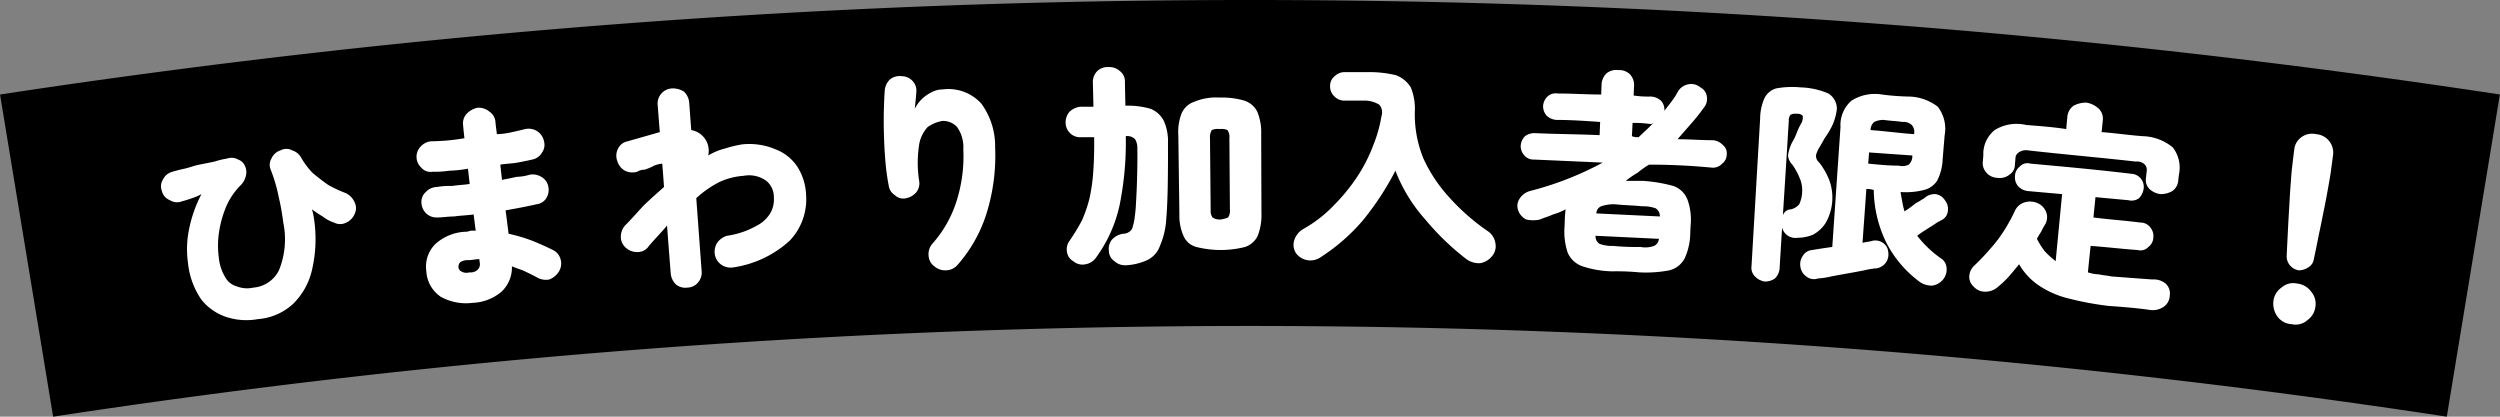
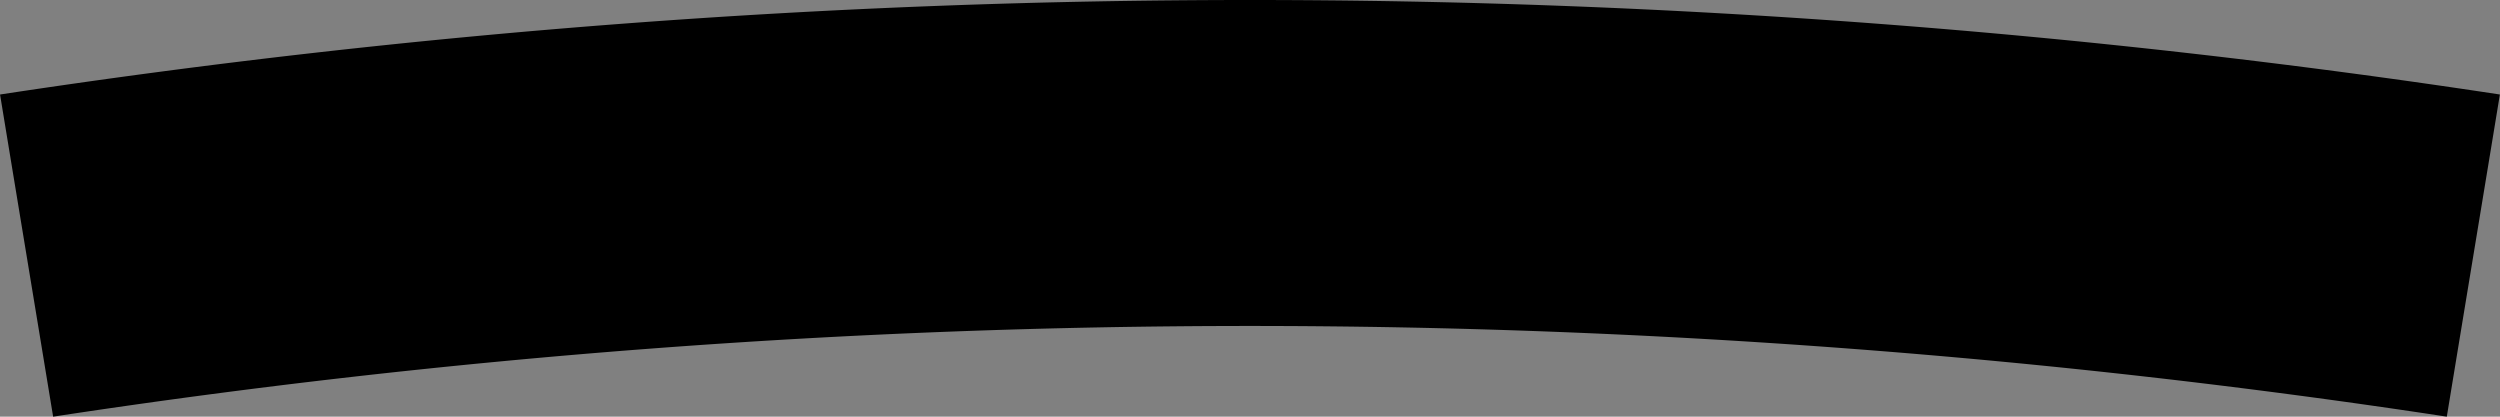
<svg xmlns="http://www.w3.org/2000/svg" id="label_baseVox13.svg" width="246" height="41" viewBox="0 0 246 41">
  <rect x="0" y="0" width="246" height="41" fill="#808080" stroke="none" />
  <defs>
    <style>
      .cls-1, .cls-2 {
        fill-rule: evenodd;
      }

      .cls-2 {
        fill: #fff;
      }
    </style>
  </defs>
  <path id="bg" class="cls-1" d="M587.005,10794.3c1.741,10.6,3.482,21.1,5.223,31.7a781.467,781.467,0,0,1,235.538,0c1.741-10.6,3.482-21.1,5.222-31.7A817.925,817.925,0,0,0,587.005,10794.3Z" transform="translate(-587 -10785)" />
-   <path id="ひまわり加入者限定_" data-name="ひまわり加入者限定！" class="cls-2" d="M615.84,10814.9a6.759,6.759,0,0,0,1.874-3.4,13.328,13.328,0,0,0,.195-4.9c-0.018-.1-0.046-0.3-0.083-0.5s-0.079-.3-0.124-0.5a9.956,9.956,0,0,0,1.05.7,3.522,3.522,0,0,0,1.118.6,1.285,1.285,0,0,0,1.205,0,1.639,1.639,0,0,0,.846-0.9,1.282,1.282,0,0,0-.031-1.1,1.771,1.771,0,0,0-.873-0.9,12.909,12.909,0,0,1-1.717-.8q-0.855-.6-1.555-1.2a7.76,7.76,0,0,1-1.119-1.5,1.524,1.524,0,0,0-.867-0.7,1.2,1.2,0,0,0-1.163,0,1.419,1.419,0,0,0-.883.8,1.2,1.2,0,0,0-.074,1.1,15.488,15.488,0,0,1,.79,2.7,23.15,23.15,0,0,1,.444,2.5,8.081,8.081,0,0,1-.426,4.7,3.078,3.078,0,0,1-2.514,1.7,2.751,2.751,0,0,1-1.571-.1,1.876,1.876,0,0,1-1.186-.9,4.615,4.615,0,0,1-.651-2,8.991,8.991,0,0,1,.033-2.5,10.914,10.914,0,0,1,.708-2.5,6.854,6.854,0,0,1,1.341-2,1.884,1.884,0,0,0,.587-1,1.411,1.411,0,0,0-.106-1,1.092,1.092,0,0,0-.653-0.6,1.312,1.312,0,0,0-1.079-.1,8.074,8.074,0,0,0-1.25.3q-0.719.15-1.49,0.3c-0.514.1-1,.3-1.466,0.4s-0.857.2-1.179,0.3a1.426,1.426,0,0,0-.953.8,1.22,1.22,0,0,0-.084,1.1,1.27,1.27,0,0,0,.789.9,1.311,1.311,0,0,0,1.214.1q0.563-.15.965-0.3a5.492,5.492,0,0,0,.923-0.4,12.805,12.805,0,0,0-1.209,3.4,9.7,9.7,0,0,0-.115,3.4,7.686,7.686,0,0,0,1.328,3.6,5.276,5.276,0,0,0,2.464,1.7,6.391,6.391,0,0,0,3.089.2A5.721,5.721,0,0,0,615.84,10814.9Zm20.512-1.2a3.274,3.274,0,0,0,1.021-2.5c0.428,0.2.853,0.3,1.277,0.5s0.822,0.4,1.2.6a1.713,1.713,0,0,0,1.205.2,1.913,1.913,0,0,0,.953-0.8,1.488,1.488,0,0,0,.148-1.2,1.4,1.4,0,0,0-.747-0.9q-0.9-.45-2.009-0.9a16.553,16.553,0,0,0-2.356-.7c-0.1-.8-0.2-1.6-0.294-2.3q0.847-.15,1.62-0.3t1.424-.3a1.294,1.294,0,0,0,.96-0.6,1.519,1.519,0,0,0,.184-1.2,1.349,1.349,0,0,0-.68-0.9,1.592,1.592,0,0,0-1.171-.2,4.622,4.622,0,0,1-1.238.2q-0.688.15-1.454,0.3-0.083-.75-0.164-1.5c0.582-.1,1.142-0.1,1.682-0.2s1.027-.2,1.464-0.3a1.433,1.433,0,0,0,.964-0.7,1.292,1.292,0,0,0,.187-1.1,1.54,1.54,0,0,0-.683-1,1.608,1.608,0,0,0-1.177-.2q-0.573.15-1.277,0.3a7.126,7.126,0,0,1-1.5.2q-0.033-.3-0.073-0.6t-0.067-.6a1.305,1.305,0,0,0-.572-1,1.677,1.677,0,0,0-1.177-.4,2.049,2.049,0,0,0-1.085.6,1.381,1.381,0,0,0-.35,1.1c0.044,0.5.088,0.9,0.132,1.3a19.642,19.642,0,0,1-3.185.3,1.546,1.546,0,0,0-1.1.5,1.449,1.449,0,0,0,.046,2.1,1.176,1.176,0,0,0,1.094.4,9.573,9.573,0,0,0,1.641-.1,12.28,12.28,0,0,0,1.852-.2q0.086,0.75.17,1.5c-0.583.1-1.153,0.1-1.71,0.2a7.273,7.273,0,0,0-1.52.1,1.535,1.535,0,0,0-1.094.5,1.26,1.26,0,0,0-.425,1,1.536,1.536,0,0,0,.471,1.1,1.476,1.476,0,0,0,1.089.4c0.5,0,1.056-.1,1.674-0.1,0.619-.1,1.253-0.1,1.9-0.2,0.07,0.5.14,1.1,0.21,1.6h-0.438c-0.149,0-.3.1-0.458,0.1a4.717,4.717,0,0,0-3.063,1.2,3.135,3.135,0,0,0-.9,2.7,3.227,3.227,0,0,0,1.413,2.5,5.135,5.135,0,0,0,3.139.6A4.666,4.666,0,0,0,636.352,10813.7Zm-3.972-2a0.479,0.479,0,0,1-.267-0.4,0.651,0.651,0,0,1,.174-0.5,1.333,1.333,0,0,1,.776-0.2c0.352,0,.721-0.1,1.106-0.1,0.009,0.1.019,0.2,0.028,0.3a0.769,0.769,0,0,1-.153.7,1.008,1.008,0,0,1-.855.3A1,1,0,0,1,632.38,10811.7Zm23.3,1.1a1.458,1.458,0,0,0,.363-1.1q-0.265-3.6-.53-7.2a10.016,10.016,0,0,1,2.3-1.6,6.791,6.791,0,0,1,2.368-.6,2.871,2.871,0,0,1,2.229.5,2.03,2.03,0,0,1,.737,1.6,2.761,2.761,0,0,1-.306,1.5,3.254,3.254,0,0,1-1.366,1.3,8.217,8.217,0,0,1-2.937,1,1.806,1.806,0,0,0-.973.7,1.654,1.654,0,0,0-.214,1.2,1.562,1.562,0,0,0,.707,1,1.632,1.632,0,0,0,1.182.2,10.5,10.5,0,0,0,5.447-2.6,5.89,5.89,0,0,0,1.635-4.5,5.64,5.64,0,0,0-.864-2.8,4.519,4.519,0,0,0-2.127-1.7,6.652,6.652,0,0,0-3.248-.5,10.66,10.66,0,0,0-1.691.4,6.137,6.137,0,0,0-1.705.7,2.066,2.066,0,0,0-1.67-2.5q-0.1-1.35-.2-2.7a1.676,1.676,0,0,0-.532-1.1,2.117,2.117,0,0,0-1.134-.3,1.489,1.489,0,0,0-1.439,1.6q0.107,1.35.211,2.7l-3.152.9a1.311,1.311,0,0,0-.943.7,1.487,1.487,0,0,0-.1,1.2,1.636,1.636,0,0,0,.765,1,1.7,1.7,0,0,0,1.213.1,1.263,1.263,0,0,1,.694-0.2,4.237,4.237,0,0,0,.955-0.4,3.339,3.339,0,0,1,.809-0.2c0.059,0.7.117,1.5,0.176,2.3q-1.026.9-1.986,1.8c-0.64.7-1.26,1.4-1.861,2a1.7,1.7,0,0,0-.4,1.2,1.4,1.4,0,0,0,.515,1,1.643,1.643,0,0,0,1.16.4,1.29,1.29,0,0,0,1.085-.6c0.6-.7,1.193-1.3,1.784-2,0.121,1.6.242,3.2,0.362,4.7a1.7,1.7,0,0,0,.527,1.1,1.448,1.448,0,0,0,1.109.3A1.392,1.392,0,0,0,655.684,10812.8Zm24.412-1.2a1.531,1.531,0,0,0,1.1-.5,13.984,13.984,0,0,0,2.915-5.2,19.073,19.073,0,0,0,.814-6.4,7.088,7.088,0,0,0-1.354-4.3,4.371,4.371,0,0,0-3.825-1.4,2.3,2.3,0,0,0-1.112.3,3.685,3.685,0,0,0-.973.7,3.594,3.594,0,0,0-.639.9c0.018-.2.044-0.5,0.08-0.8,0.034-.4.056-0.6,0.064-0.8a1.367,1.367,0,0,0-.335-1.1,1.44,1.44,0,0,0-1.085-.5,1.52,1.52,0,0,0-1.152.3,1.724,1.724,0,0,0-.532,1.1q-0.053.75-.083,1.8-0.031,1.2,0,2.4,0.033,1.35.142,2.7a22.886,22.886,0,0,0,.339,2.5,1.292,1.292,0,0,0,.6.9,1.168,1.168,0,0,0,1.122.3,1.749,1.749,0,0,0,1-.6,1.407,1.407,0,0,0,.268-1.1,11.346,11.346,0,0,1-.025-3.4,3.353,3.353,0,0,1,.863-1.9,3.492,3.492,0,0,1,1.459-.6,1.859,1.859,0,0,1,1.434.6,3.436,3.436,0,0,1,.614,2.2,14.544,14.544,0,0,1-.669,5.1,11.531,11.531,0,0,1-2.392,4.2,1.577,1.577,0,0,0-.352,1.2,1.355,1.355,0,0,0,.556,1A1.642,1.642,0,0,0,680.1,10811.6Zm19.777-1a2.427,2.427,0,0,0,1.267-1.4,7.718,7.718,0,0,0,.626-2.7c0.072-.8.12-1.9,0.143-3.2s0.031-2.7.024-4.2a4.888,4.888,0,0,0-.409-2.2,2.465,2.465,0,0,0-1.32-1.2,8.117,8.117,0,0,0-2.461-.3c-0.016-.7-0.032-1.5-0.047-2.3a1.269,1.269,0,0,0-.488-1.1,1.532,1.532,0,0,0-1.123-.4,1.465,1.465,0,0,0-1.115.4,1.5,1.5,0,0,0-.428,1.1l0.057,2.4h-1.271a1.851,1.851,0,0,0-1.086.5,1.594,1.594,0,0,0-.381,1.1,1.443,1.443,0,0,0,.437,1,1.4,1.4,0,0,0,1.105.4h1.266q0.022,1.8-.081,3.3a18.144,18.144,0,0,1-.373,2.7,13.438,13.438,0,0,1-.753,2.2,20.172,20.172,0,0,1-1.22,2,1.408,1.408,0,0,0-.245,1.1,1.227,1.227,0,0,0,.618.9,1.378,1.378,0,0,0,1.221.3,1.58,1.58,0,0,0,1.051-.7,13.652,13.652,0,0,0,2.283-5.1,31.06,31.06,0,0,0,.611-6.8,1.075,1.075,0,0,1,.917.3,1.643,1.643,0,0,1,.22.9c0.01,0.5.01,1.1,0,1.7-0.01.7-.026,1.3-0.05,2-0.023.6-.051,1.2-0.084,1.7a11.693,11.693,0,0,1-.105,1.2,5.42,5.42,0,0,1-.212,1.1,0.761,0.761,0,0,1-.331.5,1.034,1.034,0,0,1-.611.2,1.833,1.833,0,0,0-1.122.6,1.45,1.45,0,0,0-.282,1.1,1.234,1.234,0,0,0,.541,1,1.554,1.554,0,0,0,1.158.4A5.654,5.654,0,0,0,699.873,10810.6Zm9.649-1.3a2.134,2.134,0,0,0,1.245-1.1,5.677,5.677,0,0,0,.364-2.2q-0.014-3.9-.025-7.8a5.264,5.264,0,0,0-.384-2.2,2.175,2.175,0,0,0-1.275-1.1,7.987,7.987,0,0,0-2.449-.3,5.556,5.556,0,0,0-2.443.4,2.122,2.122,0,0,0-1.257,1.1,4.933,4.933,0,0,0-.347,2.2l0.105,7.8a4.863,4.863,0,0,0,.4,2.1,1.892,1.892,0,0,0,1.263,1.1A9.766,9.766,0,0,0,709.522,10809.3Zm-3.2-2.9a1.059,1.059,0,0,1-.188-0.7c-0.022-2.4-.045-4.8-0.067-7.1a1.364,1.364,0,0,1,.175-0.8,1.473,1.473,0,0,1,.783-0.1,1.42,1.42,0,0,1,.763.1,1.182,1.182,0,0,1,.188.8c0.017,2.3.034,4.7,0.05,7a1.185,1.185,0,0,1-.175.8,2.832,2.832,0,0,1-.753.2A1.262,1.262,0,0,1,706.321,10806.4Zm14.859,0.2a28.348,28.348,0,0,0,3.133-4.8,15.647,15.647,0,0,0,2.94,4.8,25.308,25.308,0,0,0,4.046,3.9,2.127,2.127,0,0,0,1.333.4,1.877,1.877,0,0,0,1.189-.7,1.472,1.472,0,0,0,.34-1.2,1.746,1.746,0,0,0-.681-1.2,21.181,21.181,0,0,1-3.888-3.4,14.746,14.746,0,0,1-2.523-3.8,11.477,11.477,0,0,1-.848-4.6,5.544,5.544,0,0,0-.395-2.4,2.91,2.91,0,0,0-1.463-1.2,11.1,11.1,0,0,0-2.925-.3h-2.055a1.382,1.382,0,0,0-1.051.4,1.205,1.205,0,0,0-.449,1,1.337,1.337,0,0,0,.437,1,1.36,1.36,0,0,0,1.042.4h2.048a2.8,2.8,0,0,1,1.311.4,1.133,1.133,0,0,1,.224,1.1,13.35,13.35,0,0,1-.817,2.9,15.409,15.409,0,0,1-1.581,3.1,18.229,18.229,0,0,1-2.29,2.8,12.785,12.785,0,0,1-2.951,2.3,1.959,1.959,0,0,0-.935,1.1,1.512,1.512,0,0,0,.147,1.3,1.765,1.765,0,0,0,2.451.4A18.967,18.967,0,0,0,721.18,10806.6Zm27.126,5.2a12.193,12.193,0,0,0,2.961-.2,2.32,2.32,0,0,0,1.519-1.2,6.2,6.2,0,0,0,.54-2.5c0.011-.3.022-0.5,0.033-0.7a5.869,5.869,0,0,0-.287-2.5,2.311,2.311,0,0,0-1.409-1.4,15.006,15.006,0,0,0-2.96-.5h-1.728a8.819,8.819,0,0,1,1.167-.8,8.486,8.486,0,0,1,1.129-.8q3.111,0,6.222.3a1.237,1.237,0,0,0,.973-0.4,1.109,1.109,0,0,0,.446-0.9,1.011,1.011,0,0,0-.346-0.9,1.646,1.646,0,0,0-.934-0.5c-1.187,0-2.374-.1-3.561-0.1q0.657-.75,1.309-1.5a18.469,18.469,0,0,0,1.278-1.6,1.359,1.359,0,0,0,.3-1.1,1.177,1.177,0,0,0-.634-0.9,1.386,1.386,0,0,0-1.21-.3,1.514,1.514,0,0,0-1,.7,6.64,6.64,0,0,1-.64,1q-0.336.45-.7,0.9a1.262,1.262,0,0,0-.344-1,1.6,1.6,0,0,0-.953-0.4,9.987,9.987,0,0,1-1.725-.1q0.021-.45.041-0.9a1.531,1.531,0,0,0-.416-1.2,1.478,1.478,0,0,0-1.119-.4,1.526,1.526,0,0,0-1.152.3,1.608,1.608,0,0,0-.509,1.1c-0.012.4-.025,0.7-0.037,1-1.438,0-2.876-.1-4.314-0.1a1.151,1.151,0,0,0-.973.3,1.429,1.429,0,0,0-.428.9,1.373,1.373,0,0,0,.368,1,1.573,1.573,0,0,0,.945.4c1.433,0,2.866.1,4.3,0.2-0.018.4-.036,0.9-0.053,1.3-2.125-.1-4.25-0.1-6.375-0.2a1.586,1.586,0,0,0-.966.3,1.451,1.451,0,0,0-.424,1,1.311,1.311,0,0,0,.369.9,1.144,1.144,0,0,0,.941.4l6.76,0.3a31.31,31.31,0,0,1-7.176,2.8,1.77,1.77,0,0,0-1.034.8,1.259,1.259,0,0,0-.107,1.1,1.586,1.586,0,0,0,.792.9,3.064,3.064,0,0,0,1.351,0c0.444-.2.874-0.3,1.291-0.5a6.057,6.057,0,0,0,1.229-.5c-0.02.2-.036,0.4-0.049,0.5q-0.021.3-.03,0.6c-0.008.2-.015,0.4-0.023,0.6a6.482,6.482,0,0,0,.324,2.6,2.479,2.479,0,0,0,1.423,1.3,10.008,10.008,0,0,0,2.942.5A23.619,23.619,0,0,1,748.306,10811.8Zm-3.9-2.8a0.866,0.866,0,0,1-.4-0.8l6.231,0.3a0.821,0.821,0,0,1-.48.7,2.556,2.556,0,0,1-1.342.1,23.778,23.778,0,0,1-2.667-.1A3.684,3.684,0,0,1,744.411,10809Zm0.145-3.7a3.86,3.86,0,0,1,1.359-.2c0.893,0.1,1.787.1,2.681,0.2a3.614,3.614,0,0,1,1.332.2,0.908,0.908,0,0,1,.411.8l-6.248-.3A0.767,0.767,0,0,1,744.556,10805.3Zm3.088-8.2a9.93,9.93,0,0,1,1.72.1h0.162c0.05,0,.1-0.1.162-0.1-0.451.5-.93,0.9-1.437,1.4a1.545,1.545,0,0,1-.665-0.1C747.605,10798,747.625,10797.5,747.644,10797.1Zm19.562,15.1q0.783-.15,1.632-0.3t1.613-.3a7.628,7.628,0,0,1,1.238-.2,1.424,1.424,0,0,0,.914-0.6,1.378,1.378,0,0,0,.207-1,1.164,1.164,0,0,0-.522-0.9,1.3,1.3,0,0,0-1.061-.2c-0.316.1-.632,0.1-0.948,0.2,0.127-1.8.253-3.5,0.379-5.3a1.825,1.825,0,0,1,.726.1,12.178,12.178,0,0,0,1.2,5.1,11.06,11.06,0,0,0,3.274,3.9,2.015,2.015,0,0,0,1.3.4,1.682,1.682,0,0,0,1.125-.7,1.519,1.519,0,0,0,.26-1.1,1.168,1.168,0,0,0-.582-0.9,10.839,10.839,0,0,1-2.3-2.2,9.546,9.546,0,0,1,.866-0.6q0.484-.3.935-0.6c0.3-.2.534-0.3,0.7-0.4a1.1,1.1,0,0,0,.521-0.9,1.351,1.351,0,0,0-.3-1,1.281,1.281,0,0,0-.944-0.6,1.48,1.48,0,0,0-1.076.4c-0.182.1-.465,0.3-0.85,0.5a10.715,10.715,0,0,1-1.1.8,6.791,6.791,0,0,1-.228-1c-0.061-.3-0.115-0.6-0.16-0.9h0.064a7.174,7.174,0,0,0,2.21-.2,2.152,2.152,0,0,0,1.311-.9,4.934,4.934,0,0,0,.552-2.1q0.1-1.2.2-2.4a3.524,3.524,0,0,0-.678-2.8,4.837,4.837,0,0,0-2.884-1,22.961,22.961,0,0,1-2.611-.2,4.3,4.3,0,0,0-2.987.6,3.177,3.177,0,0,0-1.088,2.6c-0.27,3.9-.54,7.9-0.81,11.8q-1.075.15-1.954,0.3a1.181,1.181,0,0,0-.96.6,1.405,1.405,0,0,0-.228,1,1.385,1.385,0,0,0,.582,1,1.194,1.194,0,0,0,1.16.2A7.94,7.94,0,0,0,767.206,10812.2Zm-5.547.2a1.532,1.532,0,0,0,.463-1c0.082-1.4.163-2.7,0.244-4a1.349,1.349,0,0,0,1.492,1,4.084,4.084,0,0,0,1.534-.3,3.312,3.312,0,0,0,1.282-1.2,5.016,5.016,0,0,0,.326-4.2,7.248,7.248,0,0,0-.973-1.7,0.889,0.889,0,0,1-.329-0.7,2.534,2.534,0,0,1,.344-0.8q0.267-.45.51-0.9a7.889,7.889,0,0,0,.513-0.8,5.236,5.236,0,0,0,.692-2.1,1.768,1.768,0,0,0-.837-1.5,7.378,7.378,0,0,0-2.722-.6,8.679,8.679,0,0,0-2.414.1,1.851,1.851,0,0,0-1.17,1,5.112,5.112,0,0,0-.41,2c-0.282,4.8-.565,9.7-0.848,14.5a1.192,1.192,0,0,0,.341,1,1.669,1.669,0,0,0,.948.5A1.709,1.709,0,0,0,761.659,10812.4Zm1.363-15.6a0.919,0.919,0,0,1,.164-0.5,0.968,0.968,0,0,1,.633-0.1,0.669,0.669,0,0,1,.579.2,1.2,1.2,0,0,1-.187.8,6.889,6.889,0,0,0-.415.9,5.268,5.268,0,0,1-.437.9,3.96,3.96,0,0,0-.409,1.3,1.444,1.444,0,0,0,.422.9,6.129,6.129,0,0,1,.714,1.3,2.941,2.941,0,0,1,.257,1.3,3.169,3.169,0,0,1-.291,1.3,1.525,1.525,0,0,1-.823.5,0.854,0.854,0,0,0-.787.6C762.635,10803.1,762.829,10800,763.022,10796.8Zm7.895,3.2,4.263,0.3a1.112,1.112,0,0,1-.356.9,1.394,1.394,0,0,1-.969.1c-1.006,0-2.011-.1-3.017-0.2C770.864,10800.7,770.891,10800.4,770.917,10800Zm0.511-3a2.112,2.112,0,0,1,.972-0.2c0.6,0.1,1.191.1,1.786,0.2a1.191,1.191,0,0,1,.941.3,1.01,1.01,0,0,1,.222.9c-1.425-.1-2.85-0.3-4.275-0.4A1.024,1.024,0,0,1,771.428,10797Zm27.143,18.5a1.91,1.91,0,0,0,1.326-.3,1.38,1.38,0,0,0,.614-1.1,1.321,1.321,0,0,0-.411-1.2,1.851,1.851,0,0,0-1.307-.4q-2.061-.15-4.024-0.3c-0.422-.1-0.826-0.1-1.211-0.2a4,4,0,0,1-1.1-.2c0.09-.9.179-1.8,0.269-2.6,1.54,0.1,3.08.3,4.619,0.4a1.035,1.035,0,0,0,1.06-.3,1.2,1.2,0,0,0,.488-0.9,1.318,1.318,0,0,0-.279-1,1.189,1.189,0,0,0-.977-0.5c-1.545-.2-3.09-0.3-4.635-0.5,0.067-.7.135-1.3,0.2-2l3.24,0.3a1.218,1.218,0,0,0,1.044-.2,1.664,1.664,0,0,0,.465-1,1.288,1.288,0,0,0-1.226-1.4c-3.308-.4-6.617-0.7-9.928-1a1.016,1.016,0,0,0-1.053.3,1.169,1.169,0,0,0-.46.9,1.356,1.356,0,0,0,.287,1,1.532,1.532,0,0,0,.977.5l3.37,0.3q-0.317,3.3-.634,6.6a8.451,8.451,0,0,1-1.092-1,7.881,7.881,0,0,1-.75-1.2,6.62,6.62,0,0,1,.418-0.7,5.187,5.187,0,0,1,.377-0.7,1.4,1.4,0,0,0,.122-1.2,1.559,1.559,0,0,0-.829-0.9,1.818,1.818,0,0,0-1.256-.1,1.55,1.55,0,0,0-.981.8,16.052,16.052,0,0,1-1.711,2.9,23.746,23.746,0,0,1-2.268,2.5,1.554,1.554,0,0,0-.524,1,1.3,1.3,0,0,0,.424,1.1,1.482,1.482,0,0,0,1.219.5,1.807,1.807,0,0,0,1.2-.5,9.009,9.009,0,0,0,1.052-1q0.52-.6,1-1.2a6.379,6.379,0,0,0,1.814,2,9.018,9.018,0,0,0,2.788,1.3,30.364,30.364,0,0,0,4.176.8C795.837,10815.2,797.2,10815.3,798.571,10815.5Zm-13.852-13.3a1.174,1.174,0,0,0,.557-1l0.051-.6a0.706,0.706,0,0,1,.321-0.6,1.253,1.253,0,0,1,.941-0.2c3.531,0.4,7.06.7,10.586,1.1a1.058,1.058,0,0,1,.888.3,0.785,0.785,0,0,1,.171.7l-0.06.6a1.246,1.246,0,0,0,.344,1.1,1.939,1.939,0,0,0,1.081.5,2.226,2.226,0,0,0,1.163-.3,1.36,1.36,0,0,0,.582-1q0.033-.3.067-0.6a3.246,3.246,0,0,0-.606-2.7,4.838,4.838,0,0,0-2.957-1.1c-1.347-.1-2.693-0.3-4.04-0.4,0.036-.4.073-0.7,0.109-1.1a1.379,1.379,0,0,0-.387-1.2,2.356,2.356,0,0,0-1.2-.6,2.625,2.625,0,0,0-1.281.3,1.527,1.527,0,0,0-.621,1.2c-0.035.3-.07,0.7-0.1,1.1-1.311-.2-2.623-0.3-3.935-0.4a4.1,4.1,0,0,0-3.11.5,3.012,3.012,0,0,0-1.114,2.5c-0.018.2-.035,0.4-0.053,0.6a1.387,1.387,0,0,0,.364,1.1,1.475,1.475,0,0,0,1.088.5A1.546,1.546,0,0,0,784.719,10802.2Zm29.437,9.1a1.132,1.132,0,0,0,.534-0.8q0.226-1.05.491-2.4c0.176-.8.346-1.7,0.512-2.5s0.311-1.6.435-2.3,0.212-1.2.26-1.6q0.1-.75.2-1.5a1.821,1.821,0,0,0-1.681-2,1.787,1.787,0,0,0-1.443.3,1.692,1.692,0,0,0-.7,1.2c-0.064.5-.128,1-0.192,1.6-0.047.3-.1,0.9-0.146,1.6-0.05.6-.1,1.4-0.148,2.3-0.048.8-.1,1.7-0.14,2.5-0.045.9-.085,1.7-0.121,2.5a1.369,1.369,0,0,0,.314.9,1.452,1.452,0,0,0,.866.5,1.618,1.618,0,0,0,.954-0.3h0Zm-0.1,5.2a1.877,1.877,0,0,0,.785-1.3,1.828,1.828,0,0,0-.414-1.5,1.954,1.954,0,0,0-1.391-.8,1.728,1.728,0,0,0-1.53.4,1.861,1.861,0,0,0-.791,1.3,2.179,2.179,0,0,0,.431,1.6,1.846,1.846,0,0,0,1.373.7A1.73,1.73,0,0,0,814.053,10816.5Z" transform="translate(-587 -10785)" />
</svg>